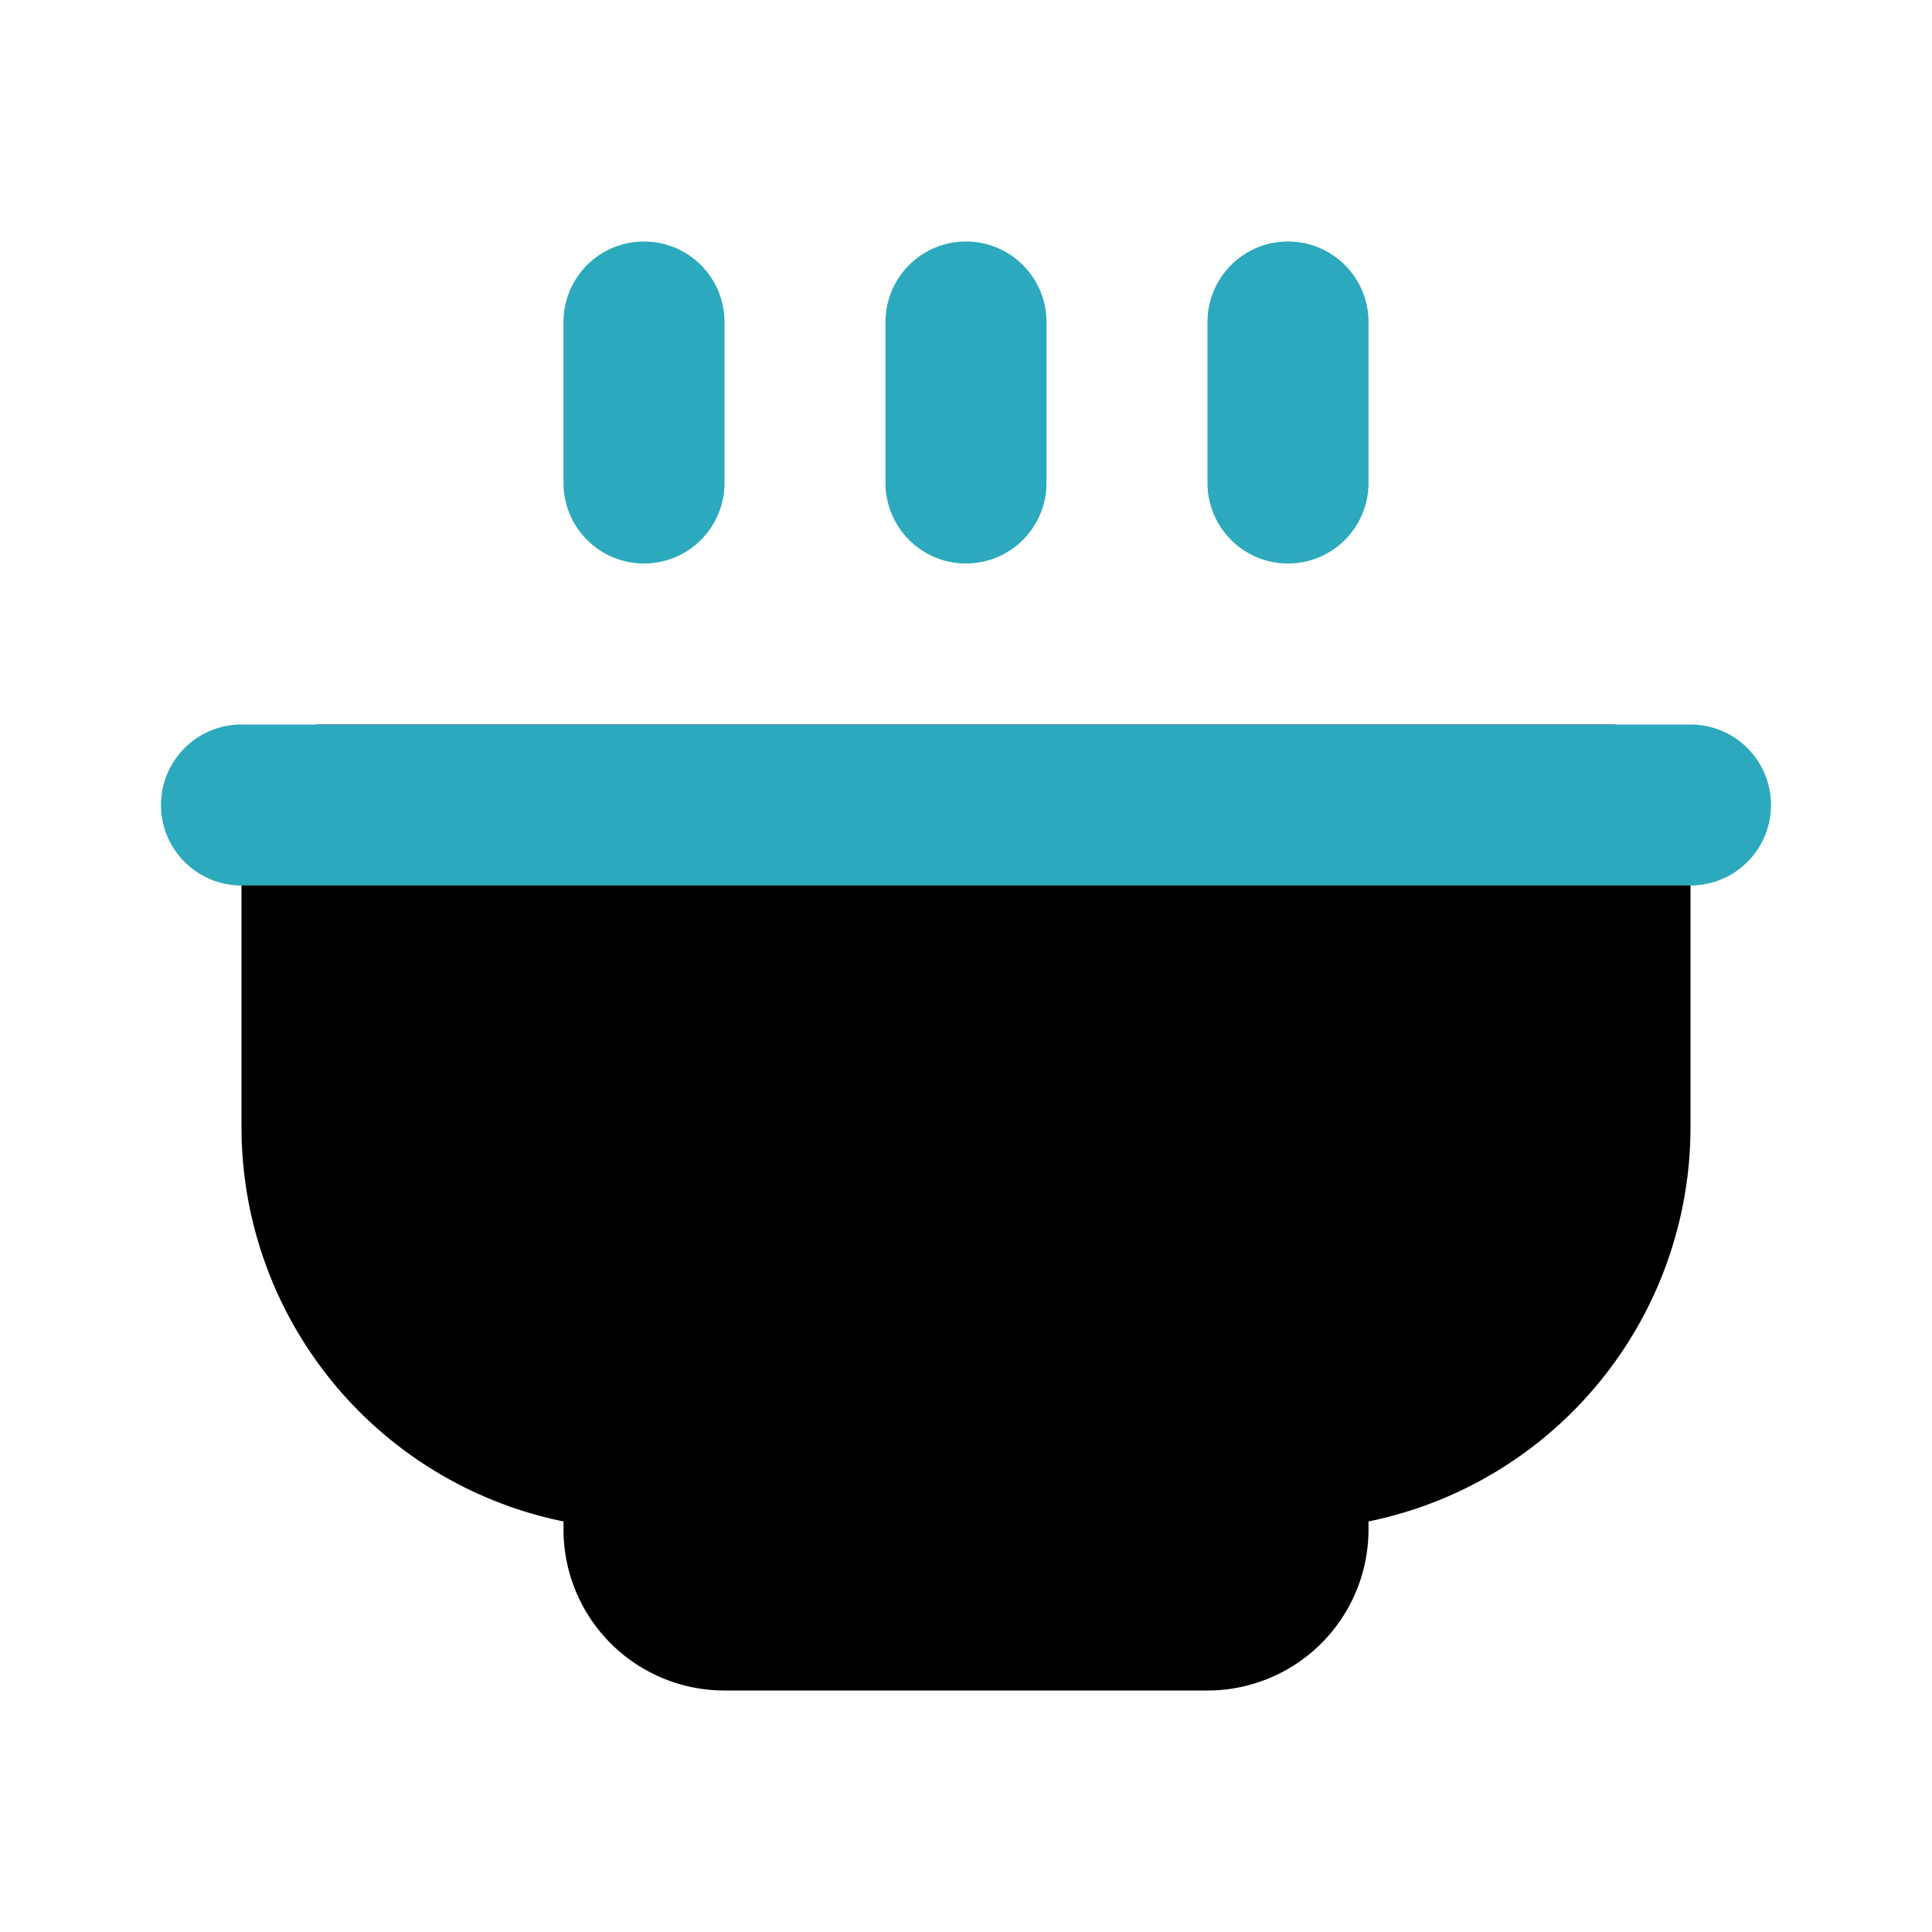
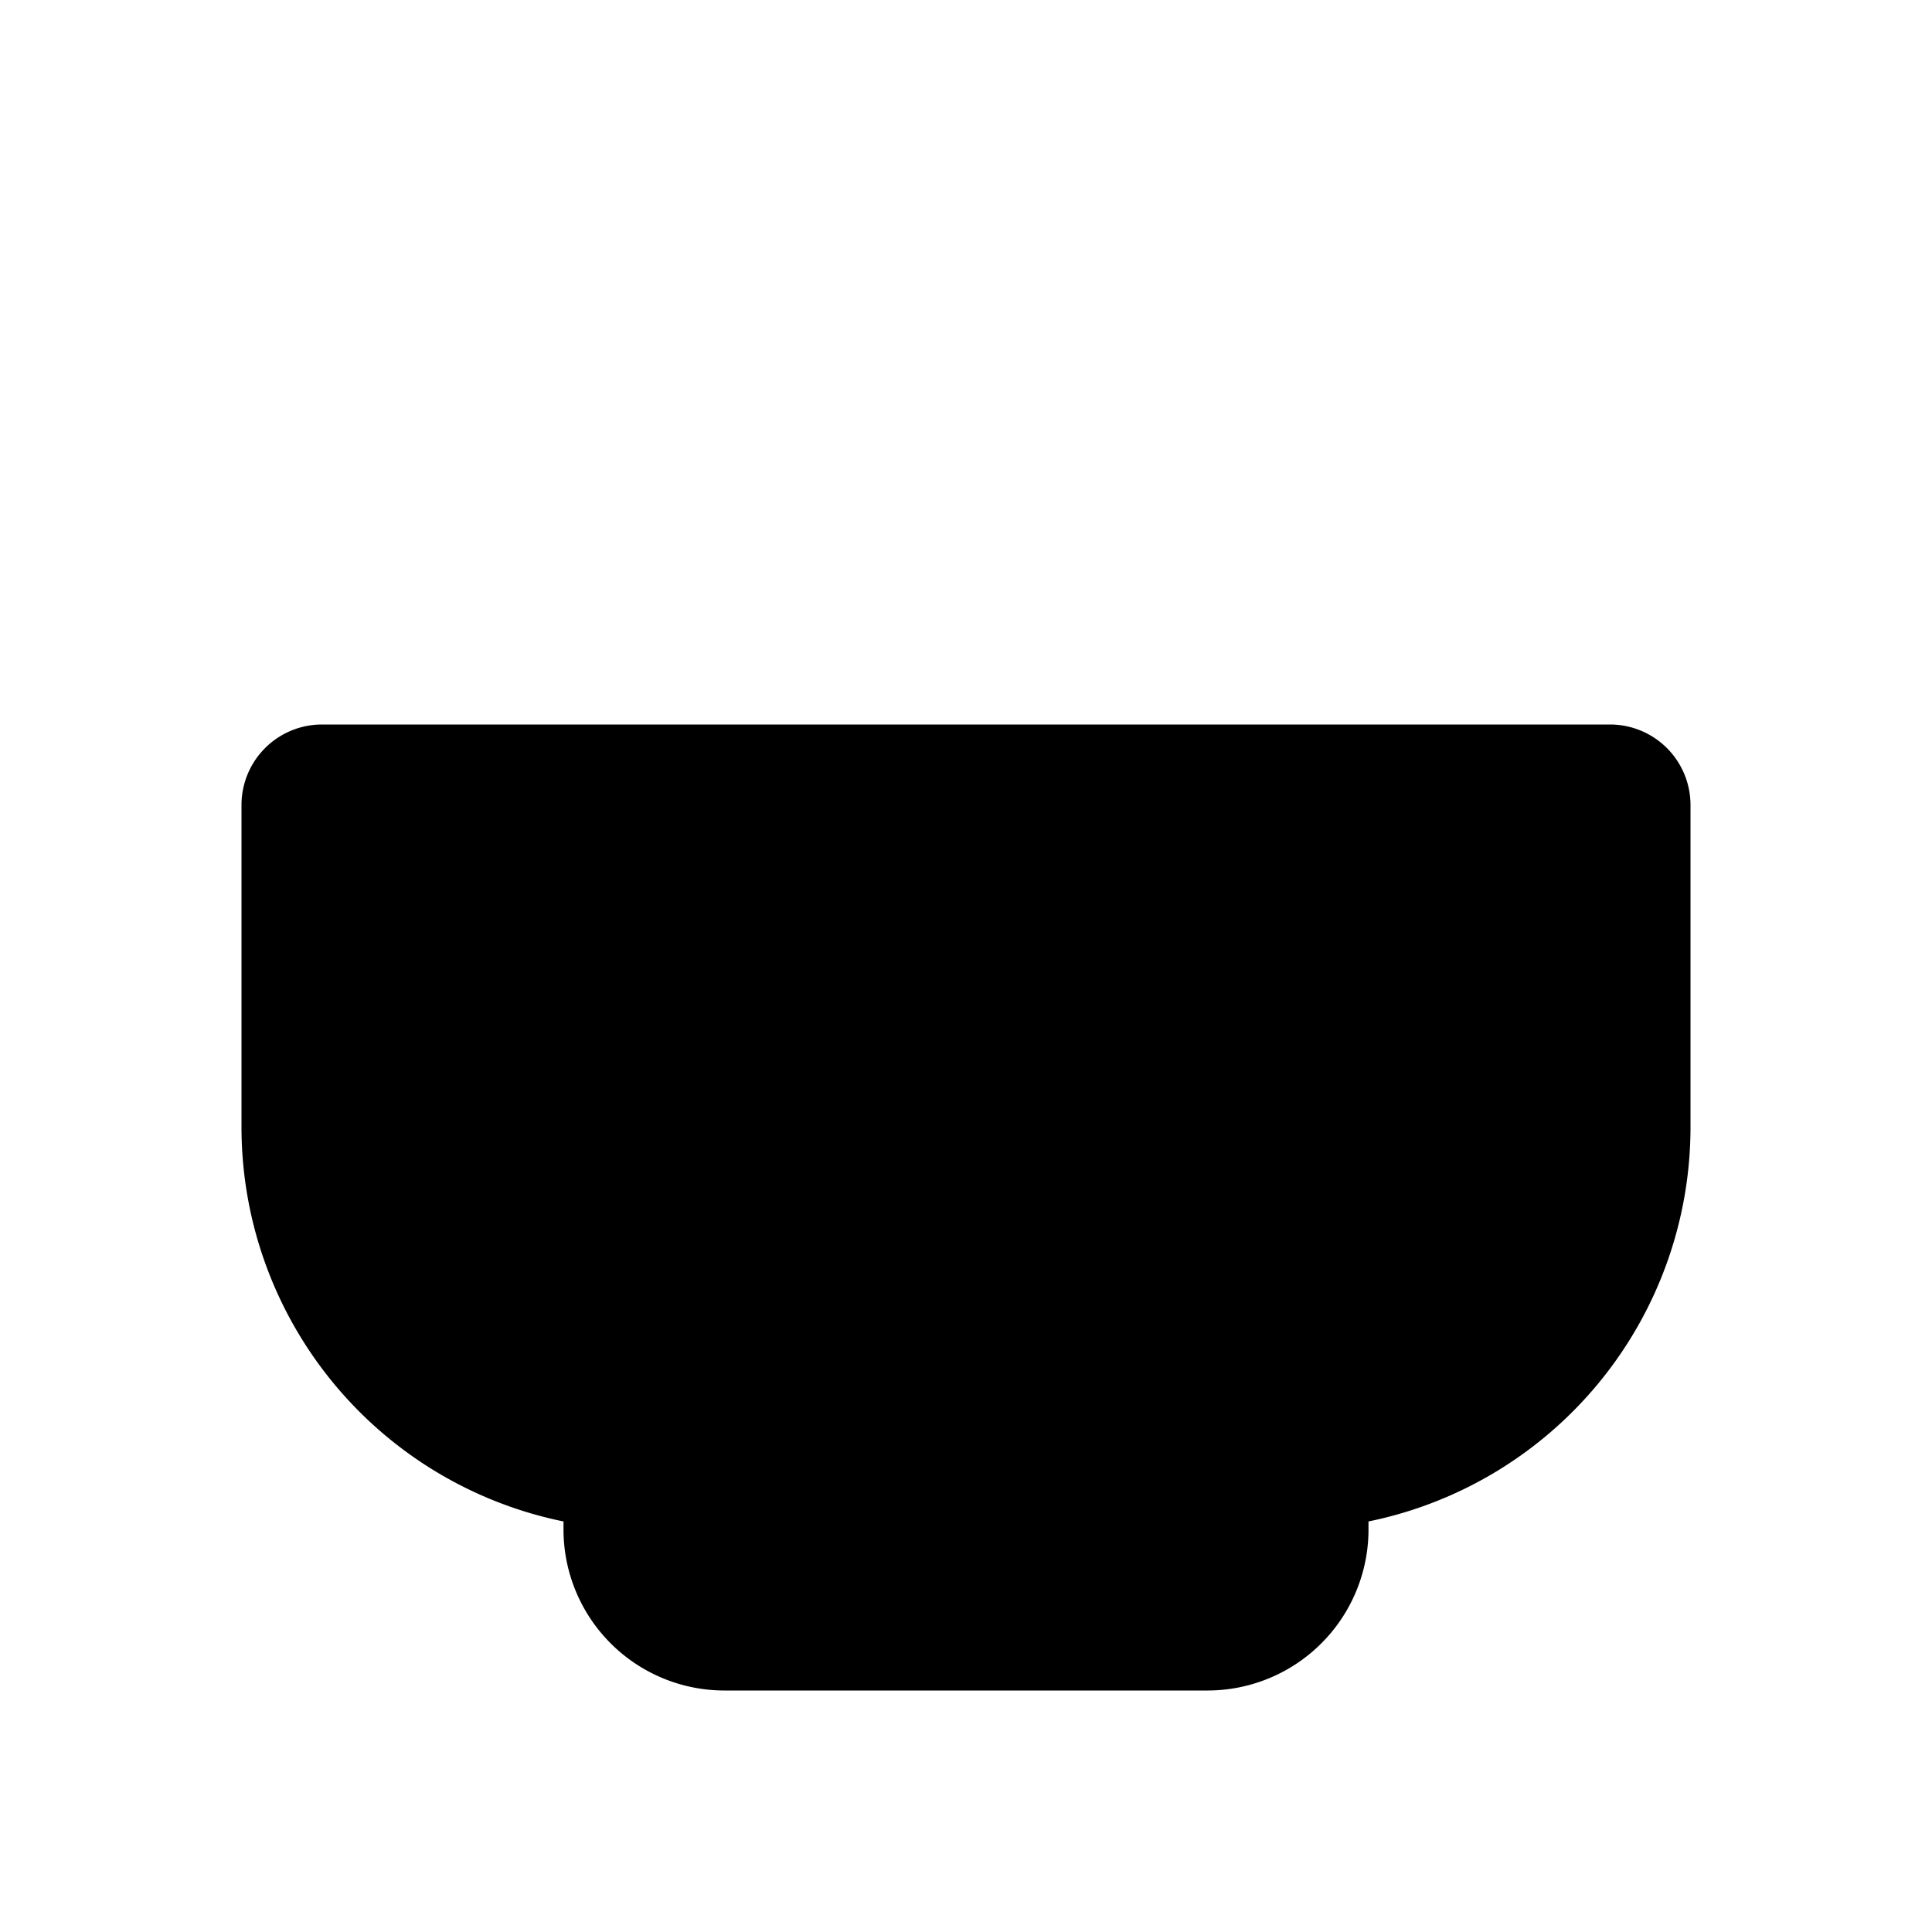
<svg xmlns="http://www.w3.org/2000/svg" fill="#000000" width="800px" height="800px" viewBox="0 0 24 24" id="soup-3" data-name="Flat Color" class="icon flat-color">
  <path id="primary" d="M20,9H4a1,1,0,0,0-1,1v4a5,5,0,0,0,4,4.9V19a2,2,0,0,0,2,2h6a2,2,0,0,0,2-2v-.1A5,5,0,0,0,21,14V10A1,1,0,0,0,20,9Z" style="fill: rgb(0, 0, 0);" />
-   <path id="secondary" d="M21,11H3A1,1,0,0,1,3,9H21a1,1,0,0,1,0,2ZM16,7a1,1,0,0,1-1-1V4a1,1,0,0,1,2,0V6A1,1,0,0,1,16,7ZM12,7a1,1,0,0,1-1-1V4a1,1,0,0,1,2,0V6A1,1,0,0,1,12,7ZM8,7A1,1,0,0,1,7,6V4A1,1,0,0,1,9,4V6A1,1,0,0,1,8,7Z" style="fill: rgb(44, 169, 188);" />
</svg>